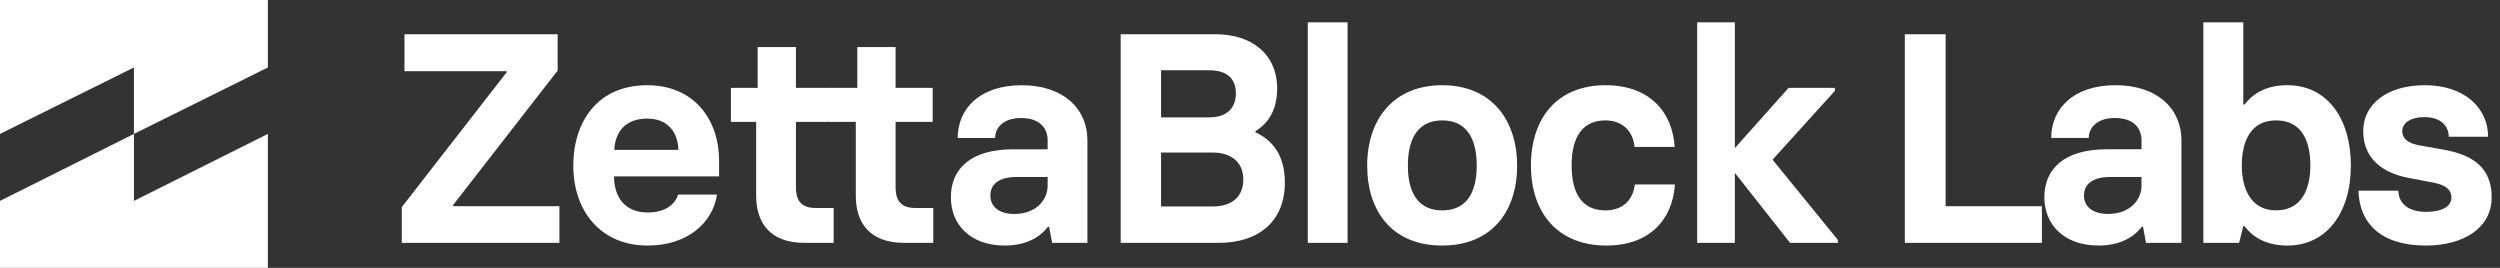
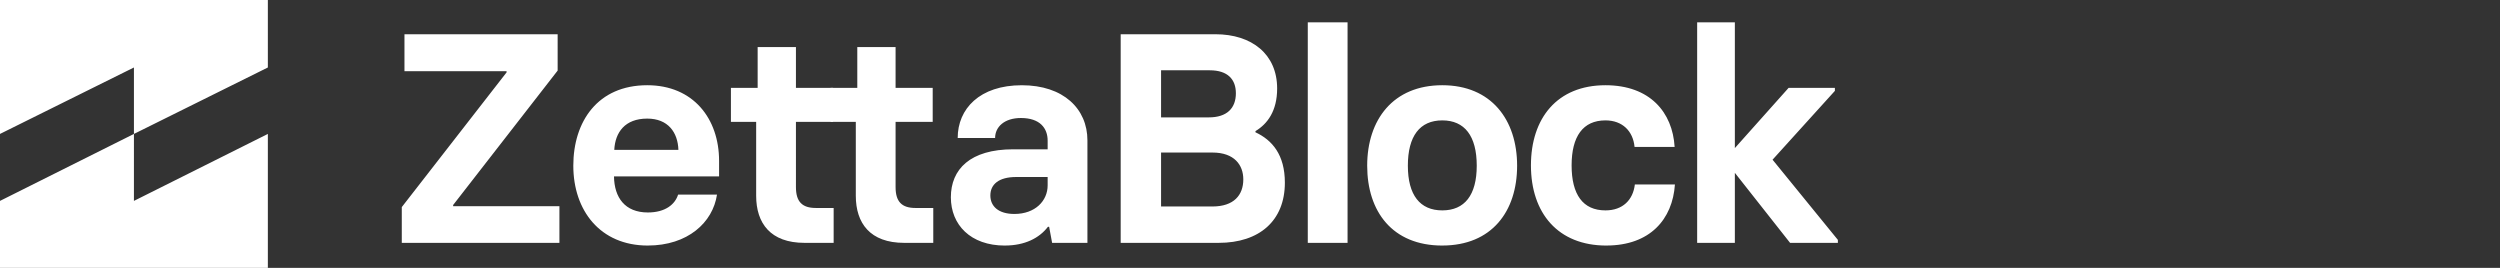
<svg xmlns="http://www.w3.org/2000/svg" width="168" height="18" fill="none">
  <rect width="100%" height="100%" fill="#333333" stroke="none" />
  <path fill="#fff" d="M0 0v9l9-4.465V9l9-4.465V0H0ZM18 18V9l-9 4.5V9l-9 4.5V18h18ZM27 16.32h10.593v-2.464h-7.142v-.08l7.023-9.032V2.301H27.18v2.483h6.862v.08L27 13.916v2.403ZM43.534 16.5c2.673 0 4.369-1.541 4.648-3.424h-2.613c-.2.641-.838 1.202-2.035 1.202-1.536 0-2.255-1.001-2.274-2.423h7.062v-1.042c0-2.843-1.736-5.086-4.828-5.086-3.332 0-4.968 2.443-4.968 5.407 0 3.004 1.796 5.367 5.008 5.367Zm-2.255-6.428c.06-1.181.719-2.102 2.215-2.102 1.396 0 2.055.92 2.095 2.102h-4.31ZM54.066 16.32h1.955v-2.344h-1.197c-.918 0-1.337-.42-1.337-1.401V8.189h2.494V5.906h-2.494V3.162h-2.573v2.744h-1.796v2.283h1.696v4.966c0 1.843.958 3.165 3.252 3.165Z" />
  <path fill="#fff" d="M60.761 16.32h1.955v-2.344H61.52c-.918 0-1.337-.42-1.337-1.401V8.189h2.494V5.906h-2.494V3.162H57.61v2.744h-1.796v2.283h1.696v4.966c0 1.843.958 3.165 3.252 3.165ZM67.53 16.5c1.336 0 2.314-.5 2.892-1.26h.08l.2 1.08h2.373V9.432c0-2.122-1.616-3.704-4.409-3.704-2.832 0-4.309 1.582-4.309 3.544h2.514c0-.74.618-1.342 1.736-1.342 1.276 0 1.795.681 1.795 1.522v.581h-2.314c-2.893 0-4.19 1.342-4.19 3.225 0 1.842 1.317 3.244 3.631 3.244Zm.638-2.122c-1.078 0-1.616-.52-1.616-1.242 0-.74.558-1.241 1.735-1.241h2.115v.56c0 1.042-.838 1.923-2.234 1.923ZM75.31 16.32h6.584c2.733 0 4.449-1.483 4.449-4.046 0-1.882-.858-2.864-1.975-3.384v-.08c.798-.481 1.456-1.342 1.456-2.864 0-2.303-1.696-3.645-4.15-3.645H75.31v14.018Zm2.714-8.432V4.724h3.272c1.216 0 1.755.62 1.755 1.542 0 1.001-.598 1.622-1.815 1.622h-3.212Zm0 5.988v-3.625h3.451c1.476 0 2.075.841 2.075 1.803 0 1.061-.638 1.822-2.075 1.822h-3.451ZM87.883 16.32h2.673V1.5h-2.673v14.82ZM96.922 16.5c3.332 0 5.028-2.302 5.028-5.366 0-3.084-1.736-5.407-5.028-5.407-3.31 0-5.047 2.323-5.047 5.407s1.696 5.367 5.047 5.367Zm0-2.362c-1.496 0-2.314-1.022-2.314-3.004 0-1.983.799-3.044 2.314-3.044 1.497 0 2.315 1.041 2.315 3.044 0 1.982-.818 3.004-2.315 3.004ZM107.947 16.5c2.932 0 4.449-1.761 4.608-4.105h-2.693c-.12 1.042-.818 1.743-1.975 1.743-1.516 0-2.275-1.062-2.275-3.024 0-1.943.759-3.024 2.275-3.024 1.137 0 1.855.72 1.955 1.782h2.693c-.139-2.323-1.656-4.145-4.648-4.145-3.252 0-5.008 2.223-5.008 5.387 0 3.204 1.816 5.387 5.068 5.387ZM119.116 10.732l4.189-4.626v-.2h-3.112l-3.611 4.045V1.5h-2.533v14.82h2.533v-4.706l3.711 4.706h3.212v-.2l-4.389-5.388Z" />
-   <path fill="#fff" fill-rule="evenodd" d="M150.829 15.198c.521.681 1.382 1.302 2.884 1.302 2.644 0 4.265-2.203 4.265-5.387 0-3.104-1.561-5.387-4.265-5.387-1.502 0-2.363.62-2.884 1.301h-.08V1.5h-2.683v14.82h2.403l.28-1.122h.08Zm4.426-4.085c0 1.622-.6 3.024-2.303 3.024-1.662 0-2.303-1.402-2.303-3.024s.601-3.024 2.303-3.024c1.723 0 2.303 1.382 2.303 3.024Zm3.233 1.702c.06 2.183 1.502 3.685 4.526 3.685 2.523 0 4.426-1.162 4.426-3.244 0-2.063-1.362-2.824-3.044-3.165l-1.902-.34c-.662-.14-1.062-.42-1.062-.941 0-.561.581-.941 1.482-.941 1.102 0 1.642.6 1.642 1.321h2.644c0-1.982-1.643-3.464-4.246-3.464-2.644 0-4.146 1.362-4.146 3.064 0 1.922 1.362 2.844 3.045 3.164l1.682.32c.821.16 1.201.481 1.201 1.002 0 .54-.54.961-1.722.961-1.221 0-1.842-.62-1.842-1.422h-2.684ZM141.026 16.5c-2.323 0-3.645-1.402-3.645-3.244 0-1.883 1.302-3.225 4.206-3.225h2.323v-.58c0-.841-.521-1.522-1.802-1.522-1.122 0-1.743.6-1.743 1.341h-2.523c0-1.962 1.482-3.544 4.325-3.544 2.805 0 4.426 1.582 4.426 3.705v6.889h-2.383l-.2-1.082h-.08c-.581.761-1.562 1.262-2.904 1.262Zm.641-2.123c1.402 0 2.243-.881 2.243-1.922v-.561h-2.123c-1.181 0-1.742.5-1.742 1.242 0 .72.541 1.241 1.622 1.241ZM128.004 2.301V16.32h9.212v-2.464h-6.469V2.301h-2.743Z" clip-rule="evenodd" />
</svg>